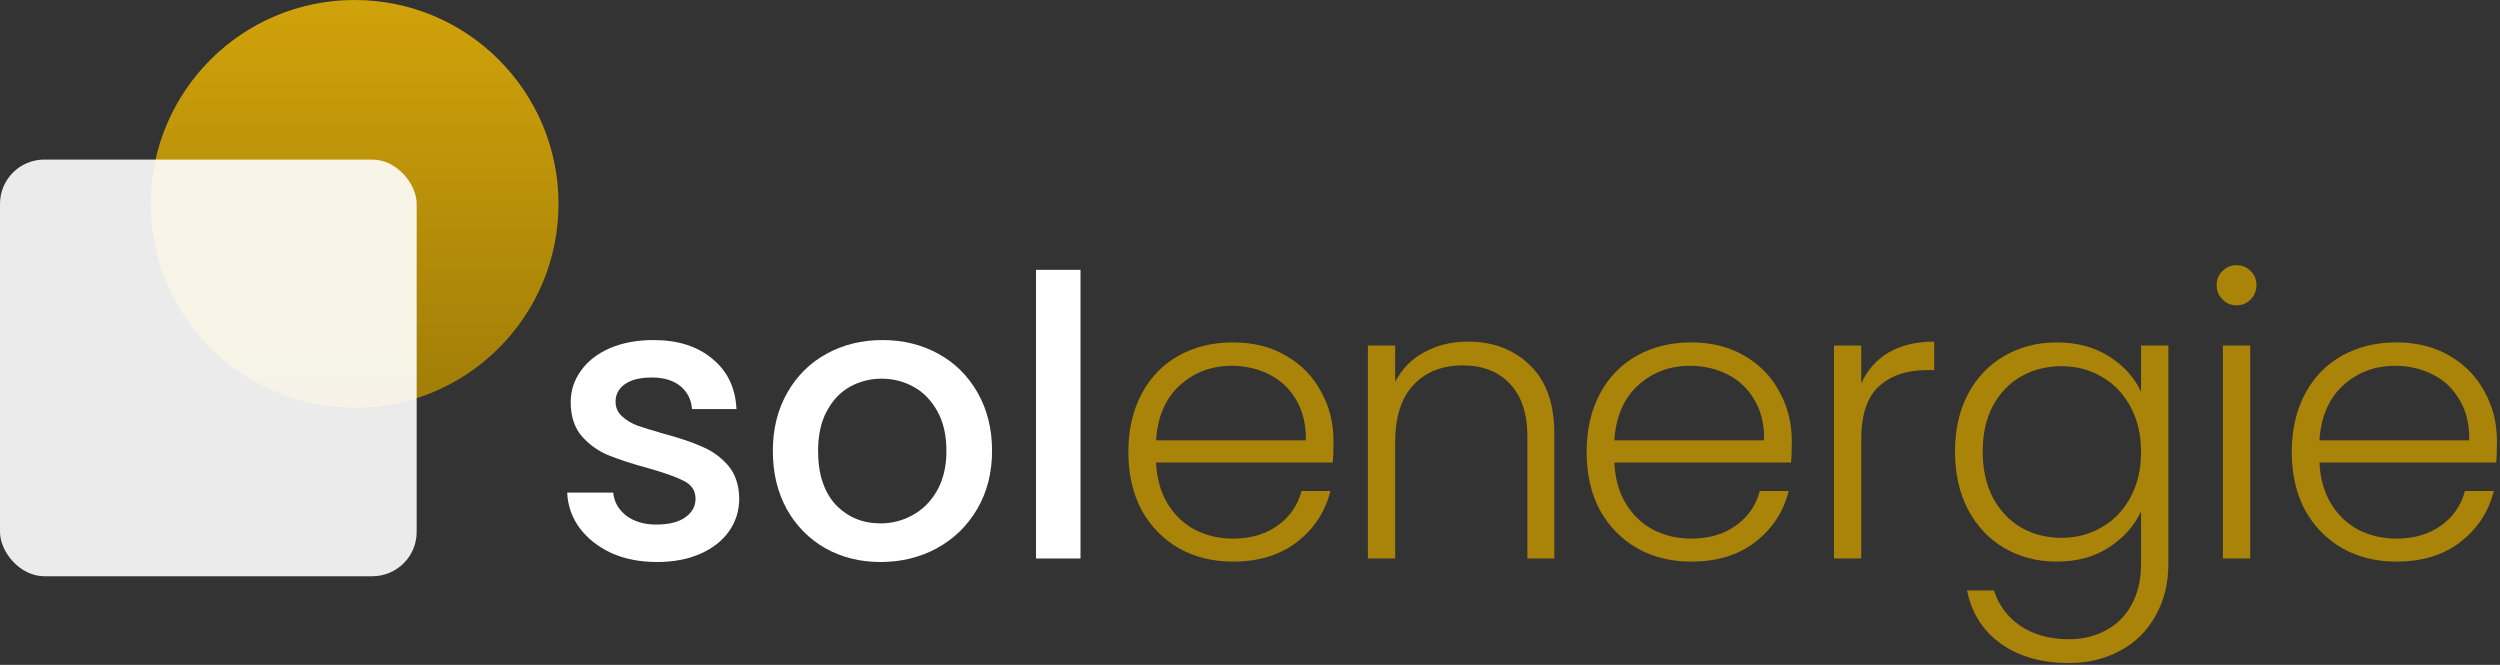
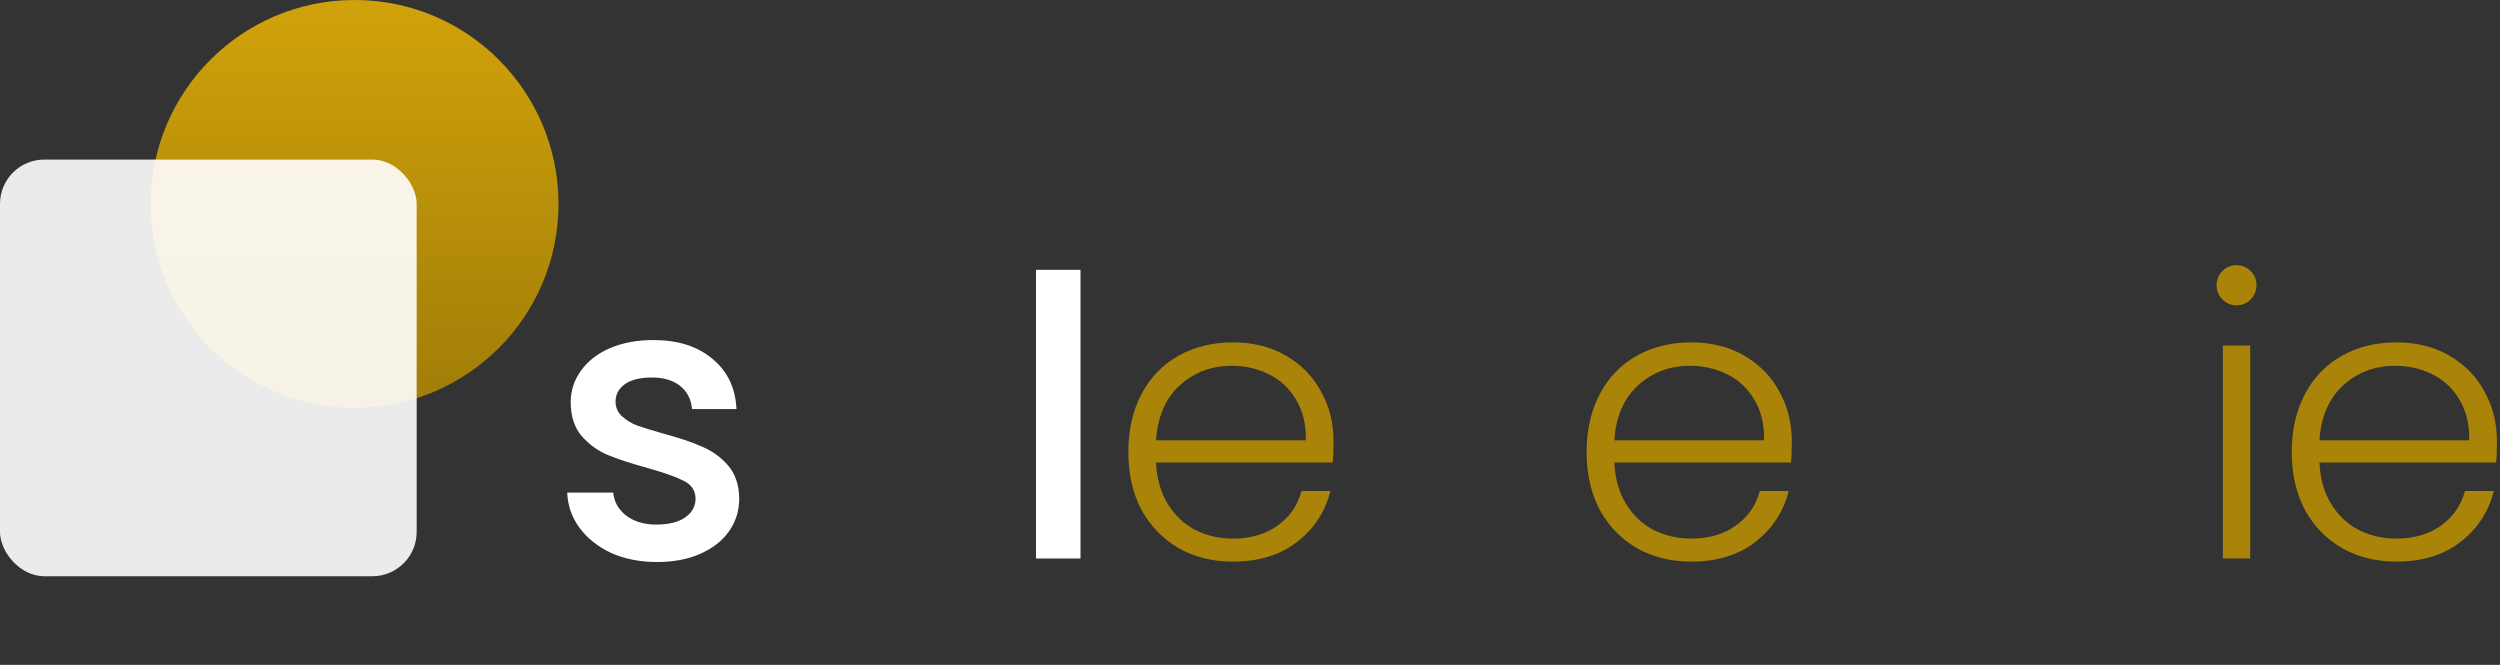
<svg xmlns="http://www.w3.org/2000/svg" width="282" height="75" viewBox="0 0 282 75" fill="none">
  <rect x="0" y="0" width="282" height="75" fill="#333333" stroke="none" />
  <circle cx="40" cy="23" r="23" fill="url(#paint0_linear_353_370)" />
  <rect y="18" width="47" height="47" rx="5" fill="white" fill-opacity="0.9" />
  <path d="M74.1 63.394C72.194 63.394 70.478 63.057 68.953 62.382C67.457 61.678 66.269 60.739 65.388 59.566C64.508 58.364 64.039 57.029 63.98 55.562H69.172C69.26 56.589 69.745 57.454 70.624 58.158C71.534 58.833 72.663 59.17 74.013 59.17C75.421 59.17 76.506 58.906 77.269 58.378C78.061 57.821 78.457 57.117 78.457 56.266C78.457 55.357 78.016 54.682 77.136 54.242C76.286 53.802 74.922 53.318 73.044 52.79C71.226 52.291 69.745 51.807 68.6 51.338C67.457 50.869 66.459 50.15 65.609 49.182C64.787 48.214 64.376 46.938 64.376 45.354C64.376 44.063 64.758 42.89 65.52 41.834C66.283 40.749 67.368 39.898 68.776 39.282C70.214 38.666 71.856 38.358 73.704 38.358C76.462 38.358 78.677 39.062 80.349 40.47C82.05 41.849 82.959 43.741 83.076 46.146H78.061C77.972 45.061 77.532 44.196 76.74 43.55C75.948 42.905 74.878 42.582 73.528 42.582C72.209 42.582 71.197 42.831 70.493 43.33C69.788 43.829 69.436 44.489 69.436 45.31C69.436 45.956 69.671 46.498 70.141 46.938C70.61 47.378 71.182 47.73 71.856 47.994C72.531 48.229 73.528 48.537 74.849 48.918C76.609 49.388 78.046 49.871 79.16 50.37C80.305 50.84 81.287 51.544 82.109 52.482C82.93 53.421 83.355 54.667 83.385 56.222C83.385 57.601 83.003 58.833 82.24 59.918C81.478 61.004 80.392 61.854 78.984 62.47C77.606 63.086 75.978 63.394 74.1 63.394Z" fill="white" />
-   <path d="M99.32 63.394C97.032 63.394 94.964 62.881 93.116 61.854C91.268 60.798 89.816 59.331 88.76 57.454C87.704 55.547 87.176 53.347 87.176 50.854C87.176 48.39 87.719 46.205 88.804 44.298C89.89 42.392 91.371 40.925 93.248 39.898C95.126 38.871 97.223 38.358 99.54 38.358C101.858 38.358 103.955 38.871 105.832 39.898C107.71 40.925 109.191 42.392 110.276 44.298C111.362 46.205 111.904 48.39 111.904 50.854C111.904 53.318 111.347 55.504 110.232 57.41C109.118 59.317 107.592 60.798 105.656 61.854C103.75 62.881 101.638 63.394 99.32 63.394ZM99.32 59.038C100.611 59.038 101.814 58.73 102.928 58.114C104.072 57.498 104.996 56.574 105.7 55.342C106.404 54.11 106.756 52.614 106.756 50.854C106.756 49.094 106.419 47.613 105.744 46.41C105.07 45.178 104.175 44.254 103.06 43.638C101.946 43.022 100.743 42.714 99.452 42.714C98.162 42.714 96.959 43.022 95.844 43.638C94.759 44.254 93.894 45.178 93.248 46.41C92.603 47.613 92.28 49.094 92.28 50.854C92.28 53.465 92.94 55.489 94.26 56.926C95.61 58.334 97.296 59.038 99.32 59.038Z" fill="white" />
  <path d="M121.879 30.438V62.998H116.863V30.438H121.879Z" fill="white" />
  <path d="M150.421 49.754C150.421 50.81 150.391 51.617 150.333 52.174H130.401C130.489 53.993 130.929 55.547 131.721 56.838C132.513 58.129 133.554 59.111 134.845 59.786C136.135 60.431 137.543 60.754 139.069 60.754C141.063 60.754 142.735 60.27 144.085 59.302C145.463 58.334 146.373 57.029 146.813 55.386H150.069C149.482 57.733 148.221 59.654 146.285 61.15C144.378 62.617 141.973 63.35 139.069 63.35C136.81 63.35 134.786 62.852 132.997 61.854C131.207 60.828 129.799 59.39 128.773 57.542C127.775 55.665 127.277 53.48 127.277 50.986C127.277 48.493 127.775 46.307 128.773 44.43C129.77 42.553 131.163 41.115 132.953 40.118C134.742 39.121 136.781 38.622 139.069 38.622C141.357 38.622 143.351 39.121 145.053 40.118C146.783 41.115 148.103 42.465 149.013 44.166C149.951 45.838 150.421 47.701 150.421 49.754ZM147.297 49.666C147.326 47.877 146.959 46.352 146.197 45.09C145.463 43.829 144.451 42.876 143.161 42.23C141.87 41.585 140.462 41.262 138.937 41.262C136.649 41.262 134.698 41.995 133.085 43.462C131.471 44.929 130.577 46.997 130.401 49.666H147.297Z" fill="#A98408" />
-   <path d="M165.56 38.534C168.434 38.534 170.781 39.429 172.6 41.218C174.418 42.978 175.328 45.545 175.328 48.918V62.998H172.292V49.27C172.292 46.66 171.632 44.665 170.312 43.286C169.021 41.907 167.246 41.218 164.988 41.218C162.67 41.218 160.822 41.952 159.444 43.418C158.065 44.885 157.376 47.041 157.376 49.886V62.998H154.296V38.974H157.376V43.066C158.138 41.599 159.238 40.485 160.676 39.722C162.113 38.93 163.741 38.534 165.56 38.534Z" fill="#A98408" />
  <path d="M202.115 49.754C202.115 50.81 202.086 51.617 202.027 52.174H182.095C182.183 53.993 182.623 55.547 183.415 56.838C184.207 58.129 185.249 59.111 186.539 59.786C187.83 60.431 189.238 60.754 190.763 60.754C192.758 60.754 194.43 60.27 195.779 59.302C197.158 58.334 198.067 57.029 198.507 55.386H201.763C201.177 57.733 199.915 59.654 197.979 61.15C196.073 62.617 193.667 63.35 190.763 63.35C188.505 63.35 186.481 62.852 184.691 61.854C182.902 60.828 181.494 59.39 180.467 57.542C179.47 55.665 178.971 53.48 178.971 50.986C178.971 48.493 179.47 46.307 180.467 44.43C181.465 42.553 182.858 41.115 184.647 40.118C186.437 39.121 188.475 38.622 190.763 38.622C193.051 38.622 195.046 39.121 196.747 40.118C198.478 41.115 199.798 42.465 200.707 44.166C201.646 45.838 202.115 47.701 202.115 49.754ZM198.991 49.666C199.021 47.877 198.654 46.352 197.891 45.09C197.158 43.829 196.146 42.876 194.855 42.23C193.565 41.585 192.157 41.262 190.631 41.262C188.343 41.262 186.393 41.995 184.779 43.462C183.166 44.929 182.271 46.997 182.095 49.666H198.991Z" fill="#A98408" />
-   <path d="M209.95 43.242C210.625 41.746 211.652 40.587 213.03 39.766C214.438 38.945 216.154 38.534 218.178 38.534V41.746H217.342C215.113 41.746 213.324 42.347 211.974 43.55C210.625 44.753 209.95 46.762 209.95 49.578V62.998H206.87V38.974H209.95V43.242Z" fill="#A98408" />
-   <path d="M232.008 38.622C234.267 38.622 236.232 39.15 237.904 40.206C239.576 41.262 240.779 42.597 241.512 44.21V38.974H244.592V63.614C244.592 65.814 244.108 67.765 243.14 69.466C242.201 71.168 240.881 72.473 239.18 73.382C237.479 74.321 235.543 74.79 233.372 74.79C230.292 74.79 227.725 74.057 225.672 72.59C223.648 71.124 222.387 69.129 221.888 66.606H224.924C225.452 68.278 226.449 69.613 227.916 70.61C229.412 71.608 231.231 72.106 233.372 72.106C234.927 72.106 236.32 71.769 237.552 71.094C238.784 70.449 239.752 69.481 240.456 68.19C241.16 66.9 241.512 65.374 241.512 63.614V57.674C240.749 59.317 239.532 60.681 237.86 61.766C236.217 62.822 234.267 63.35 232.008 63.35C229.808 63.35 227.828 62.837 226.068 61.81C224.337 60.783 222.973 59.331 221.976 57.454C221.008 55.577 220.524 53.406 220.524 50.942C220.524 48.478 221.008 46.322 221.976 44.474C222.973 42.597 224.337 41.16 226.068 40.162C227.828 39.136 229.808 38.622 232.008 38.622ZM241.512 50.986C241.512 49.05 241.116 47.349 240.324 45.882C239.532 44.416 238.447 43.286 237.068 42.494C235.719 41.702 234.223 41.306 232.58 41.306C230.879 41.306 229.353 41.688 228.004 42.45C226.655 43.213 225.584 44.328 224.792 45.794C224.029 47.231 223.648 48.947 223.648 50.942C223.648 52.907 224.029 54.638 224.792 56.134C225.584 57.601 226.655 58.73 228.004 59.522C229.353 60.285 230.879 60.666 232.58 60.666C234.223 60.666 235.719 60.27 237.068 59.478C238.447 58.686 239.532 57.557 240.324 56.09C241.116 54.623 241.512 52.922 241.512 50.986Z" fill="#A98408" />
  <path d="M252.283 34.442C251.667 34.442 251.139 34.222 250.699 33.782C250.259 33.342 250.039 32.8 250.039 32.154C250.039 31.509 250.259 30.981 250.699 30.57C251.139 30.13 251.667 29.91 252.283 29.91C252.899 29.91 253.427 30.13 253.867 30.57C254.307 30.981 254.527 31.509 254.527 32.154C254.527 32.8 254.307 33.342 253.867 33.782C253.427 34.222 252.899 34.442 252.283 34.442ZM253.823 38.974V62.998H250.743V38.974H253.823Z" fill="#A98408" />
  <path d="M281.654 49.754C281.654 50.81 281.625 51.617 281.566 52.174H261.634C261.722 53.993 262.162 55.547 262.954 56.838C263.746 58.129 264.787 59.111 266.078 59.786C267.369 60.431 268.777 60.754 270.302 60.754C272.297 60.754 273.969 60.27 275.318 59.302C276.697 58.334 277.606 57.029 278.046 55.386H281.302C280.715 57.733 279.454 59.654 277.518 61.15C275.611 62.617 273.206 63.35 270.302 63.35C268.043 63.35 266.019 62.852 264.23 61.854C262.441 60.828 261.033 59.39 260.006 57.542C259.009 55.665 258.51 53.48 258.51 50.986C258.51 48.493 259.009 46.307 260.006 44.43C261.003 42.553 262.397 41.115 264.186 40.118C265.975 39.121 268.014 38.622 270.302 38.622C272.59 38.622 274.585 39.121 276.286 40.118C278.017 41.115 279.337 42.465 280.246 44.166C281.185 45.838 281.654 47.701 281.654 49.754ZM278.53 49.666C278.559 47.877 278.193 46.352 277.43 45.09C276.697 43.829 275.685 42.876 274.394 42.23C273.103 41.585 271.695 41.262 270.17 41.262C267.882 41.262 265.931 41.995 264.318 43.462C262.705 44.929 261.81 46.997 261.634 49.666H278.53Z" fill="#A98408" />
  <defs>
    <linearGradient id="paint0_linear_353_370" x1="40" y1="0" x2="40" y2="46" gradientUnits="userSpaceOnUse">
      <stop stop-color="#D0A20A" />
      <stop offset="1" stop-color="#A17D08" />
    </linearGradient>
  </defs>
</svg>